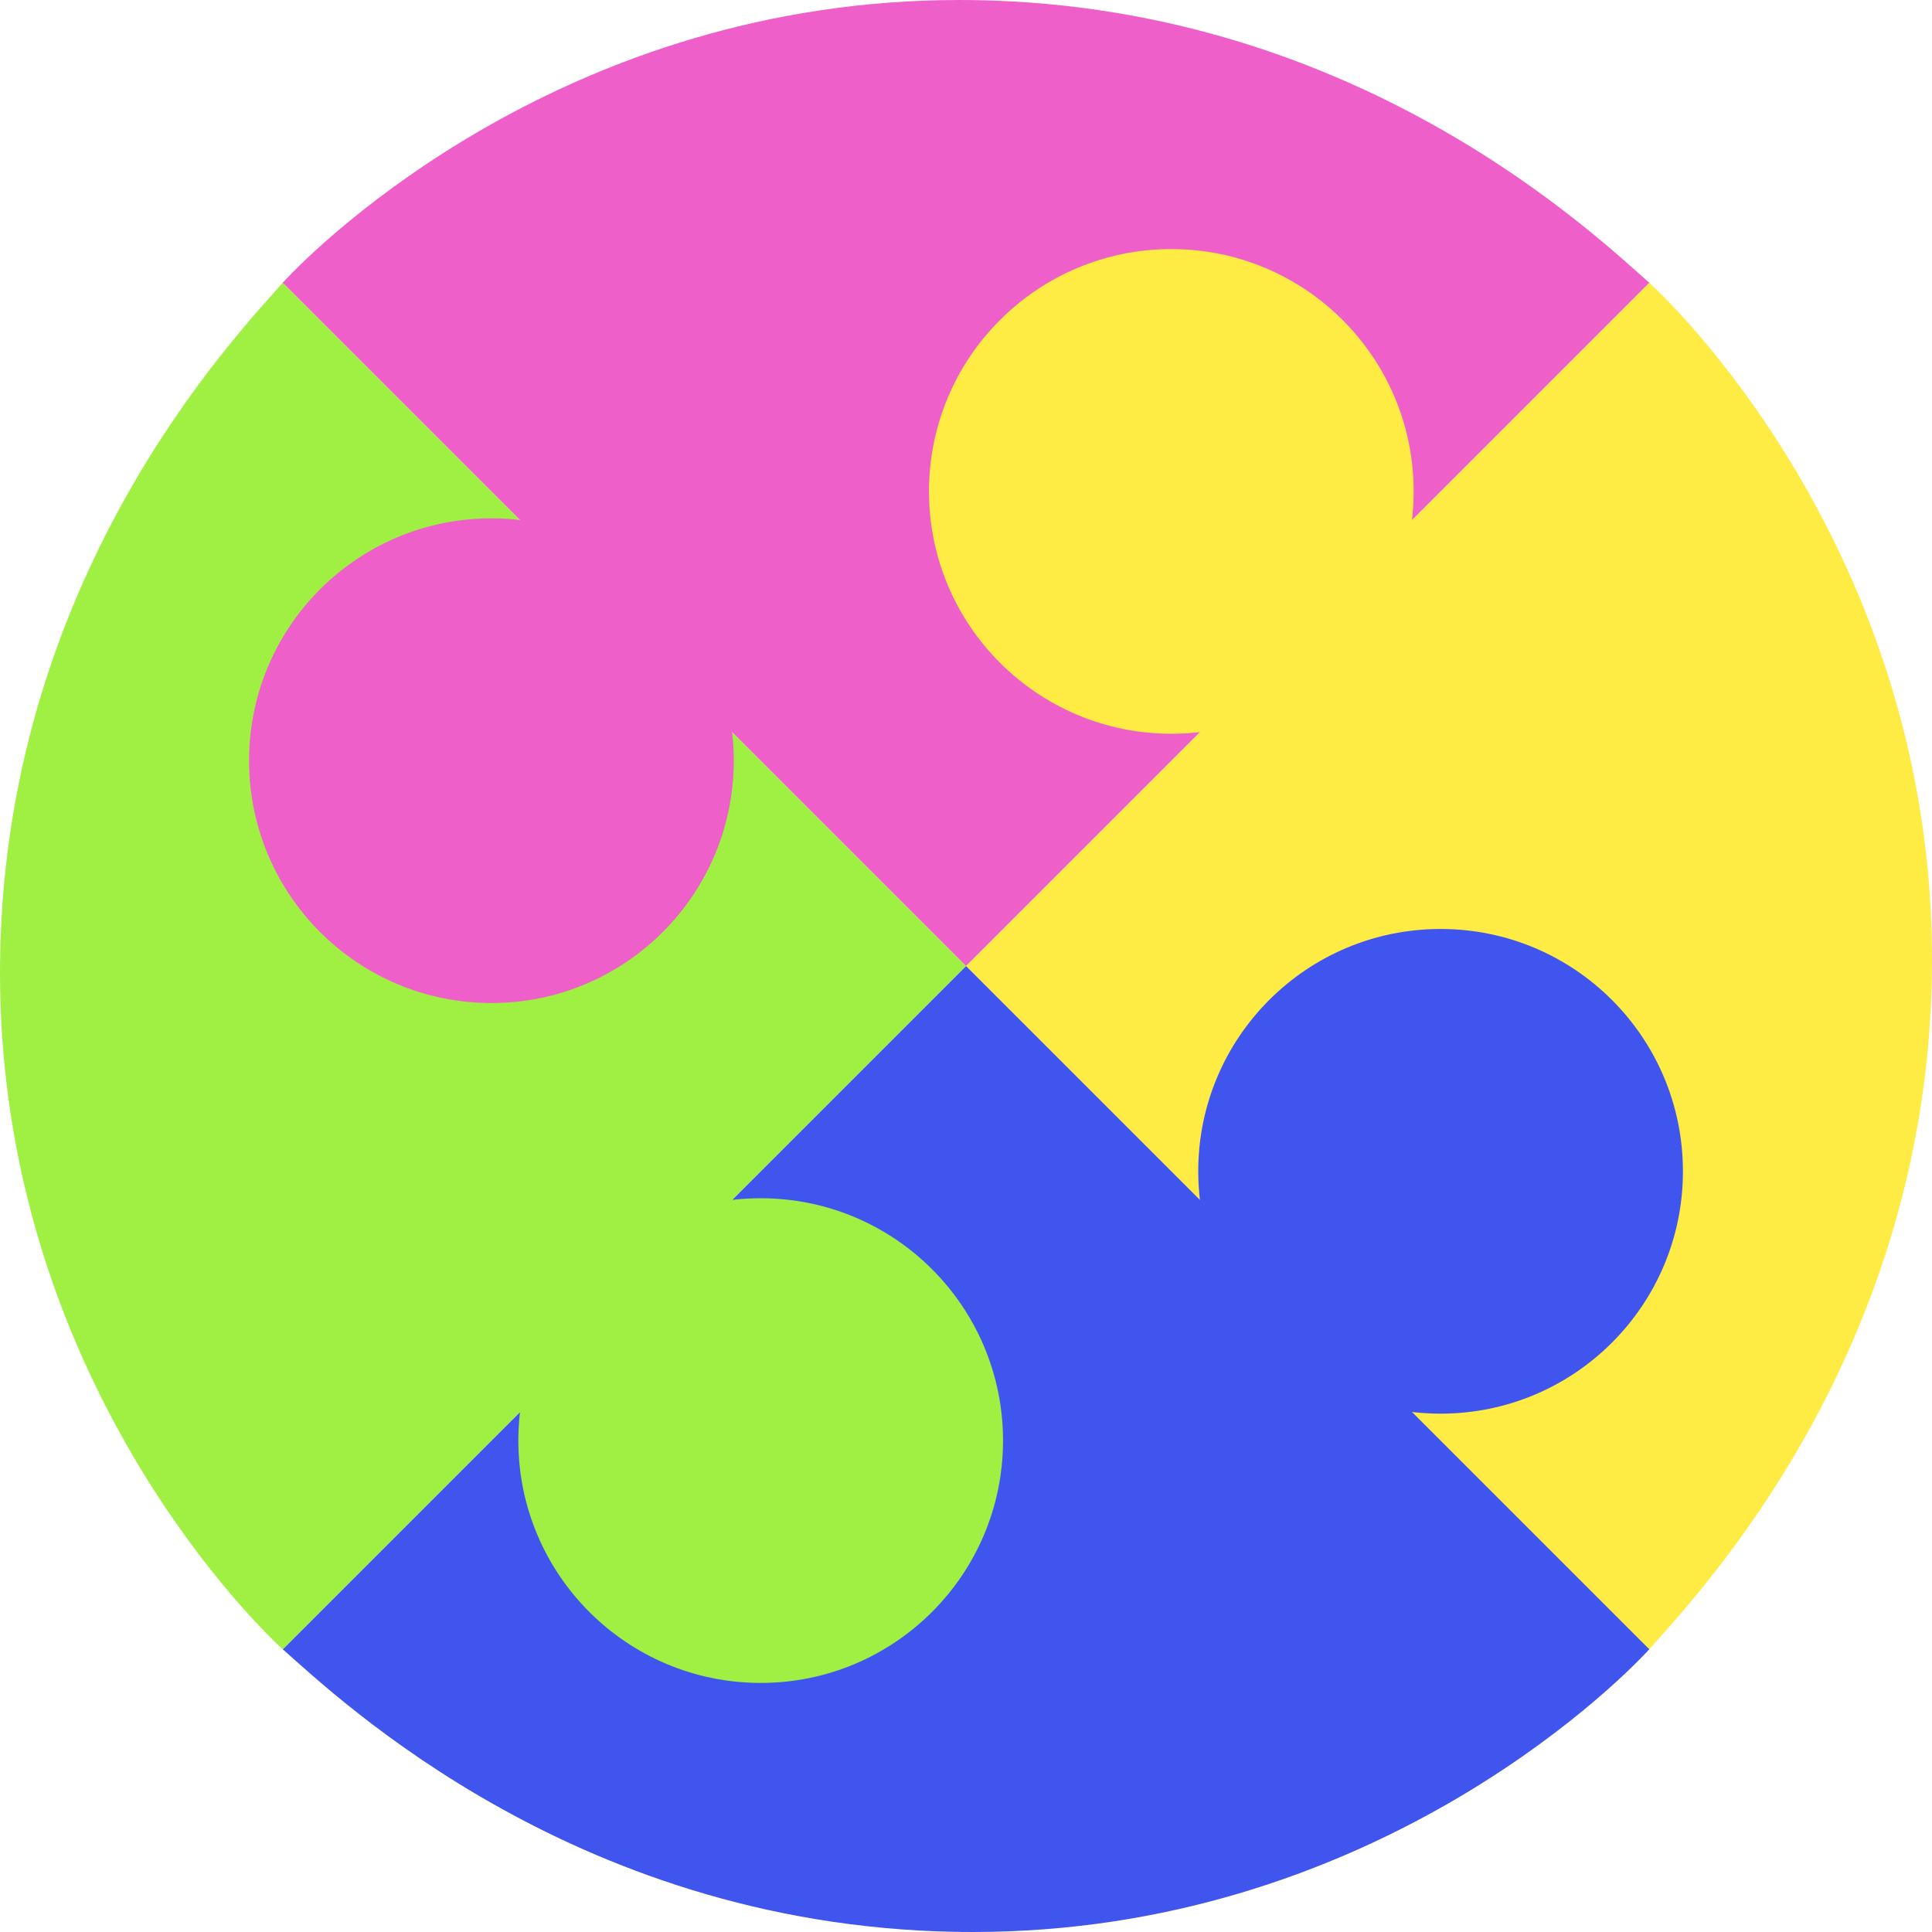
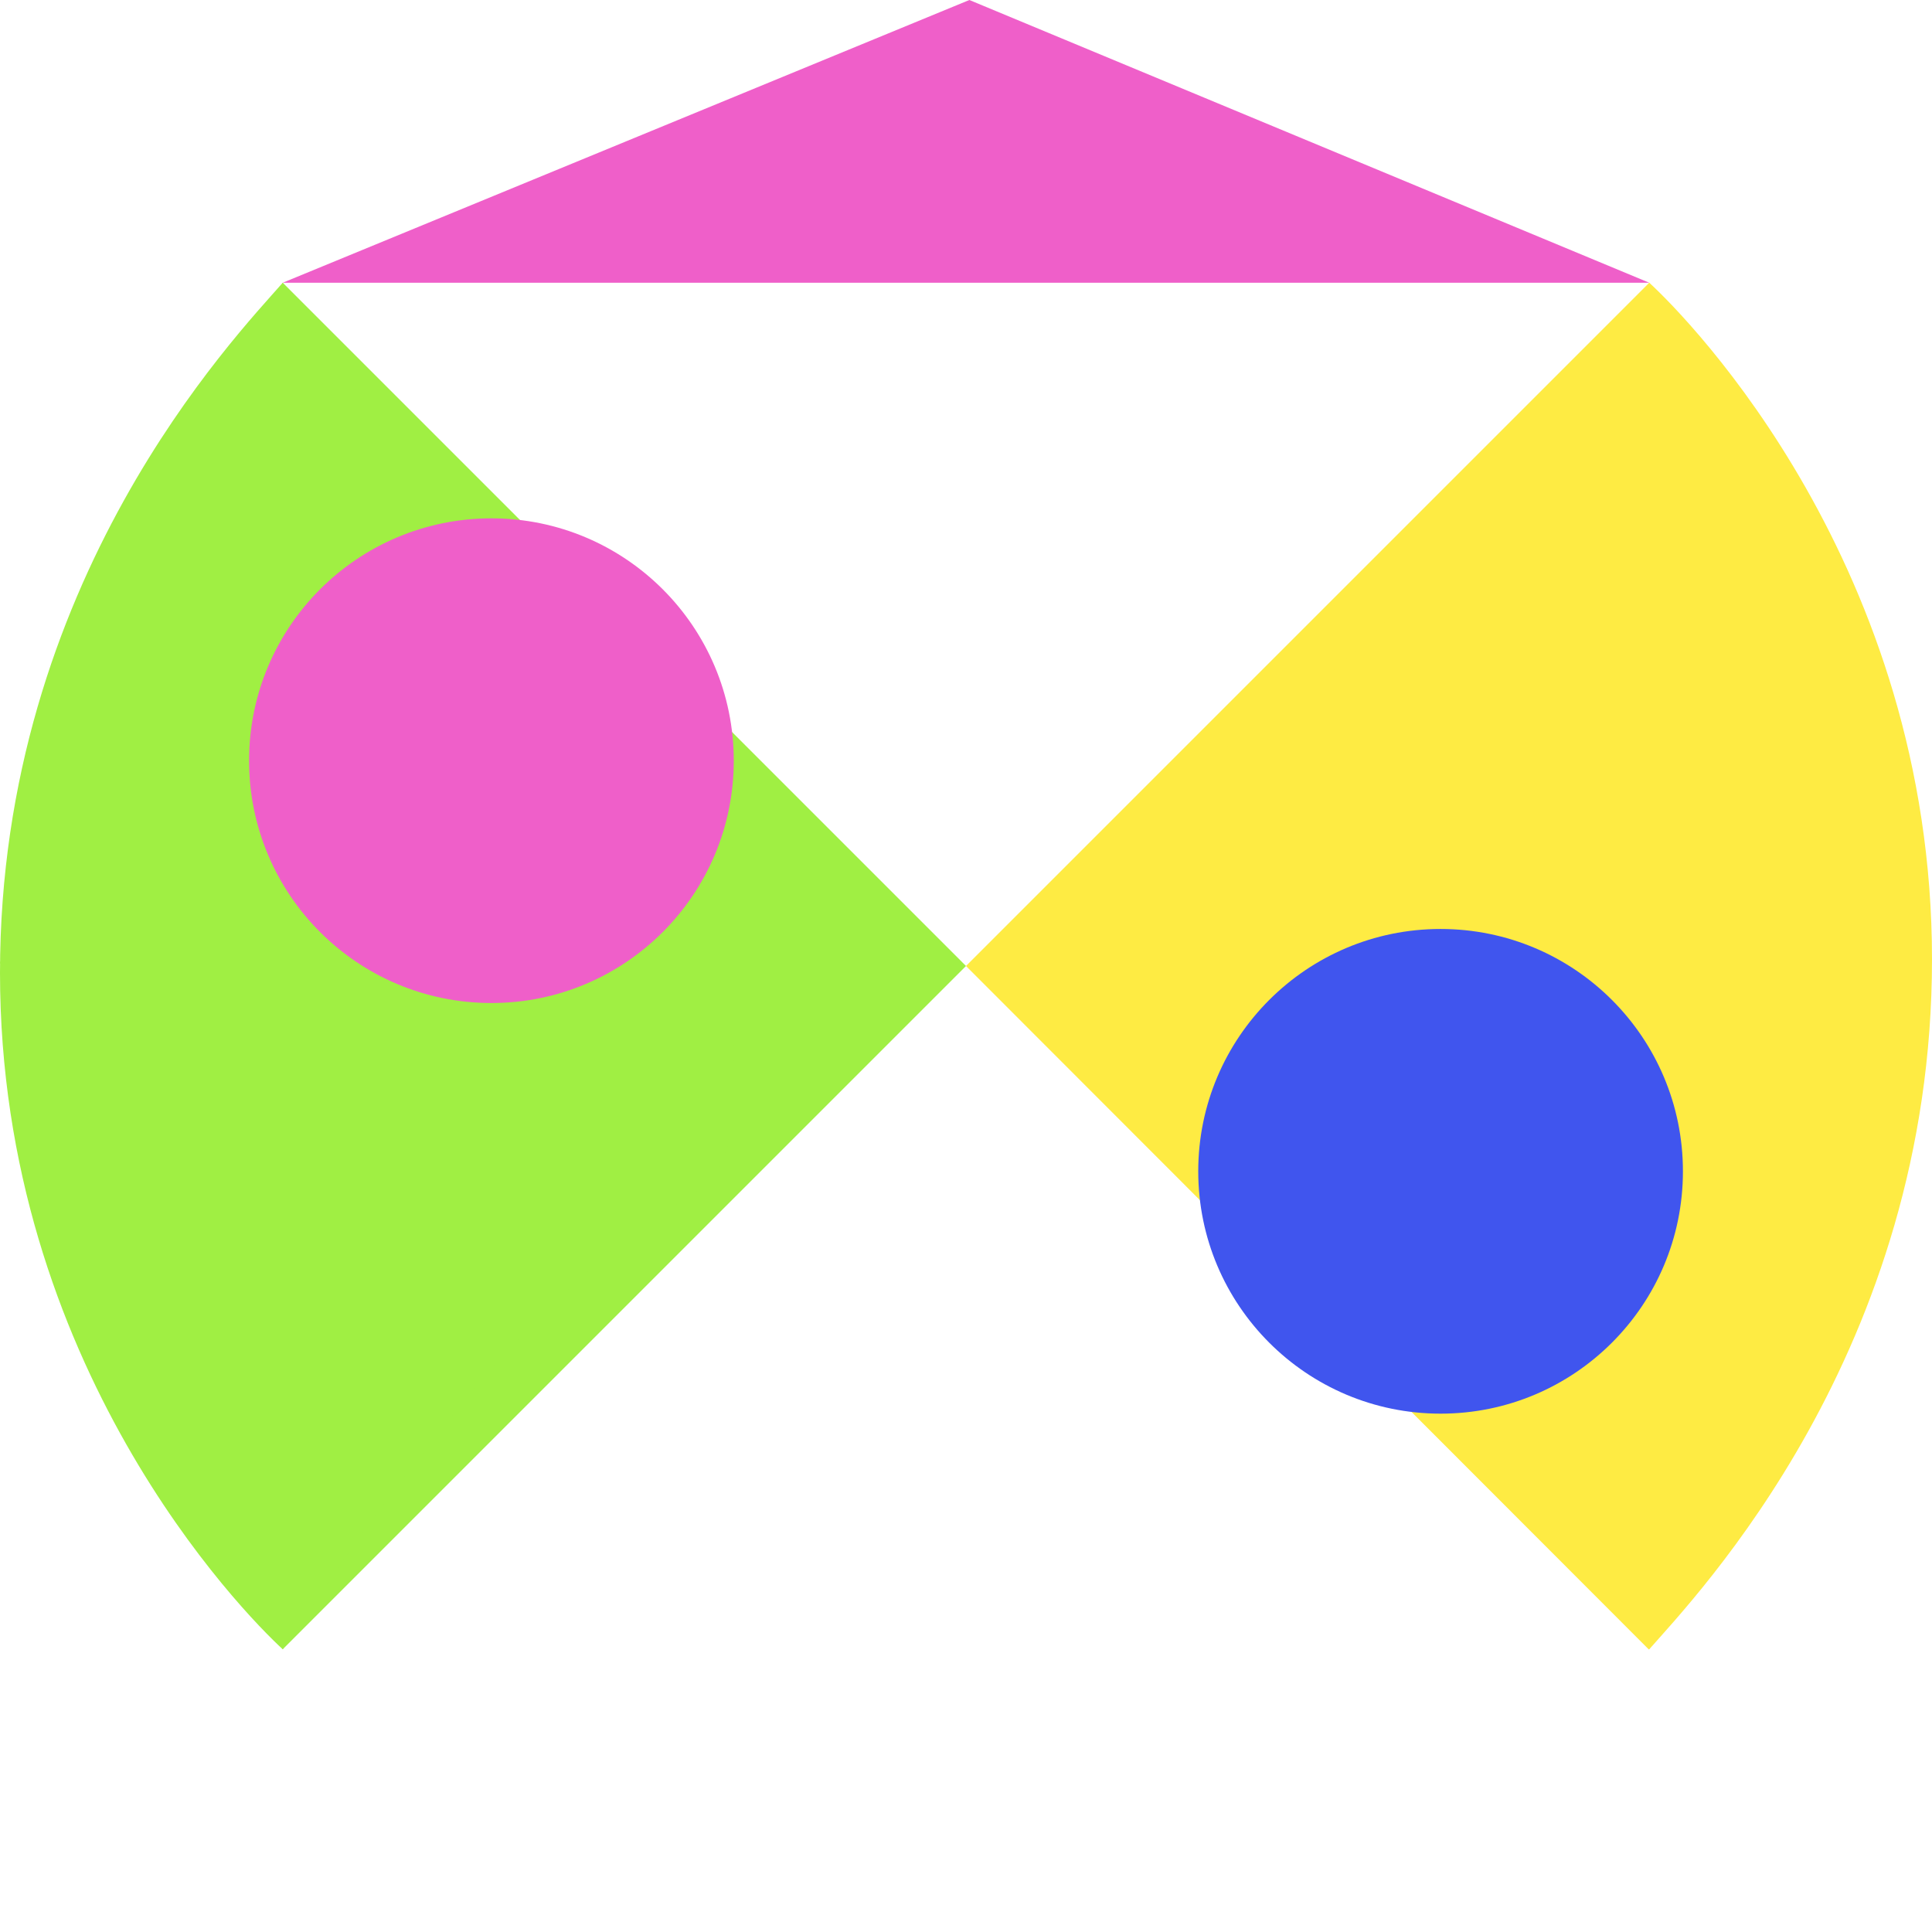
<svg xmlns="http://www.w3.org/2000/svg" width="1024" height="1024" viewBox="0 0 1024 1024" fill="none">
  <path d="M874.146 149.854L512 512L873.974 874.317L948.901 690.279L1023.83 510.098L874.146 149.854Z" fill="#FEEB43" />
  <path d="M874.146 149.854C895.554 169.477 1024 300.542 1024 508.432C1024 716.322 899.122 845.603 874.146 874.146C635.094 508.432 635.094 716.322 635.094 508.432C635.094 300.542 635.094 508.432 874.146 149.854Z" fill="#FEEB43" />
  <circle cx="763.54" cy="620.822" r="128.446" fill="#4055EE" />
-   <path d="M874.146 874.146L512 512L149.854 874.146L330.035 949.073L510.216 1024L874.146 874.146Z" fill="#4055EE" />
-   <path d="M874.146 874.146C854.523 895.554 723.458 1024 515.568 1024C307.678 1024 178.397 899.122 149.854 874.146C515.568 635.094 307.678 635.094 515.568 635.094C723.458 635.094 515.568 635.094 874.146 874.146Z" fill="#4055EE" />
  <path d="M149.854 874.146L512 512L149.854 149.854L74.927 330.035L0 510.216L149.854 874.146Z" fill="#A0EF43" />
  <path d="M149.854 874.146C128.446 854.523 9.15527e-05 723.458 9.15527e-05 515.568C9.15527e-05 307.678 124.878 178.397 149.854 149.854C388.906 515.568 388.906 307.678 388.906 515.568C388.906 723.458 388.906 515.568 149.854 874.146Z" fill="#A0EF43" />
-   <circle cx="403.178" cy="763.54" r="128.446" transform="rotate(90 403.178 763.54)" fill="#A0EF43" />
  <circle cx="260.46" cy="403.178" r="128.446" transform="rotate(180 260.46 403.178)" fill="#EF5FC9" />
-   <path d="M149.854 149.854L512 512L874.146 149.854L693.965 74.927L513.784 0L149.854 149.854Z" fill="#EF5FC9" />
-   <path d="M149.854 149.854C169.477 128.446 300.542 1.52588e-05 508.432 1.52588e-05C716.322 1.52588e-05 845.603 124.878 874.146 149.854C508.432 388.906 716.322 388.906 508.432 388.906C300.542 388.906 508.432 388.906 149.854 149.854Z" fill="#EF5FC9" />
-   <circle cx="620.822" cy="260.46" r="128.446" transform="rotate(-90 620.822 260.46)" fill="#FEEB43" />
+   <path d="M149.854 149.854L874.146 149.854L693.965 74.927L513.784 0L149.854 149.854Z" fill="#EF5FC9" />
</svg>